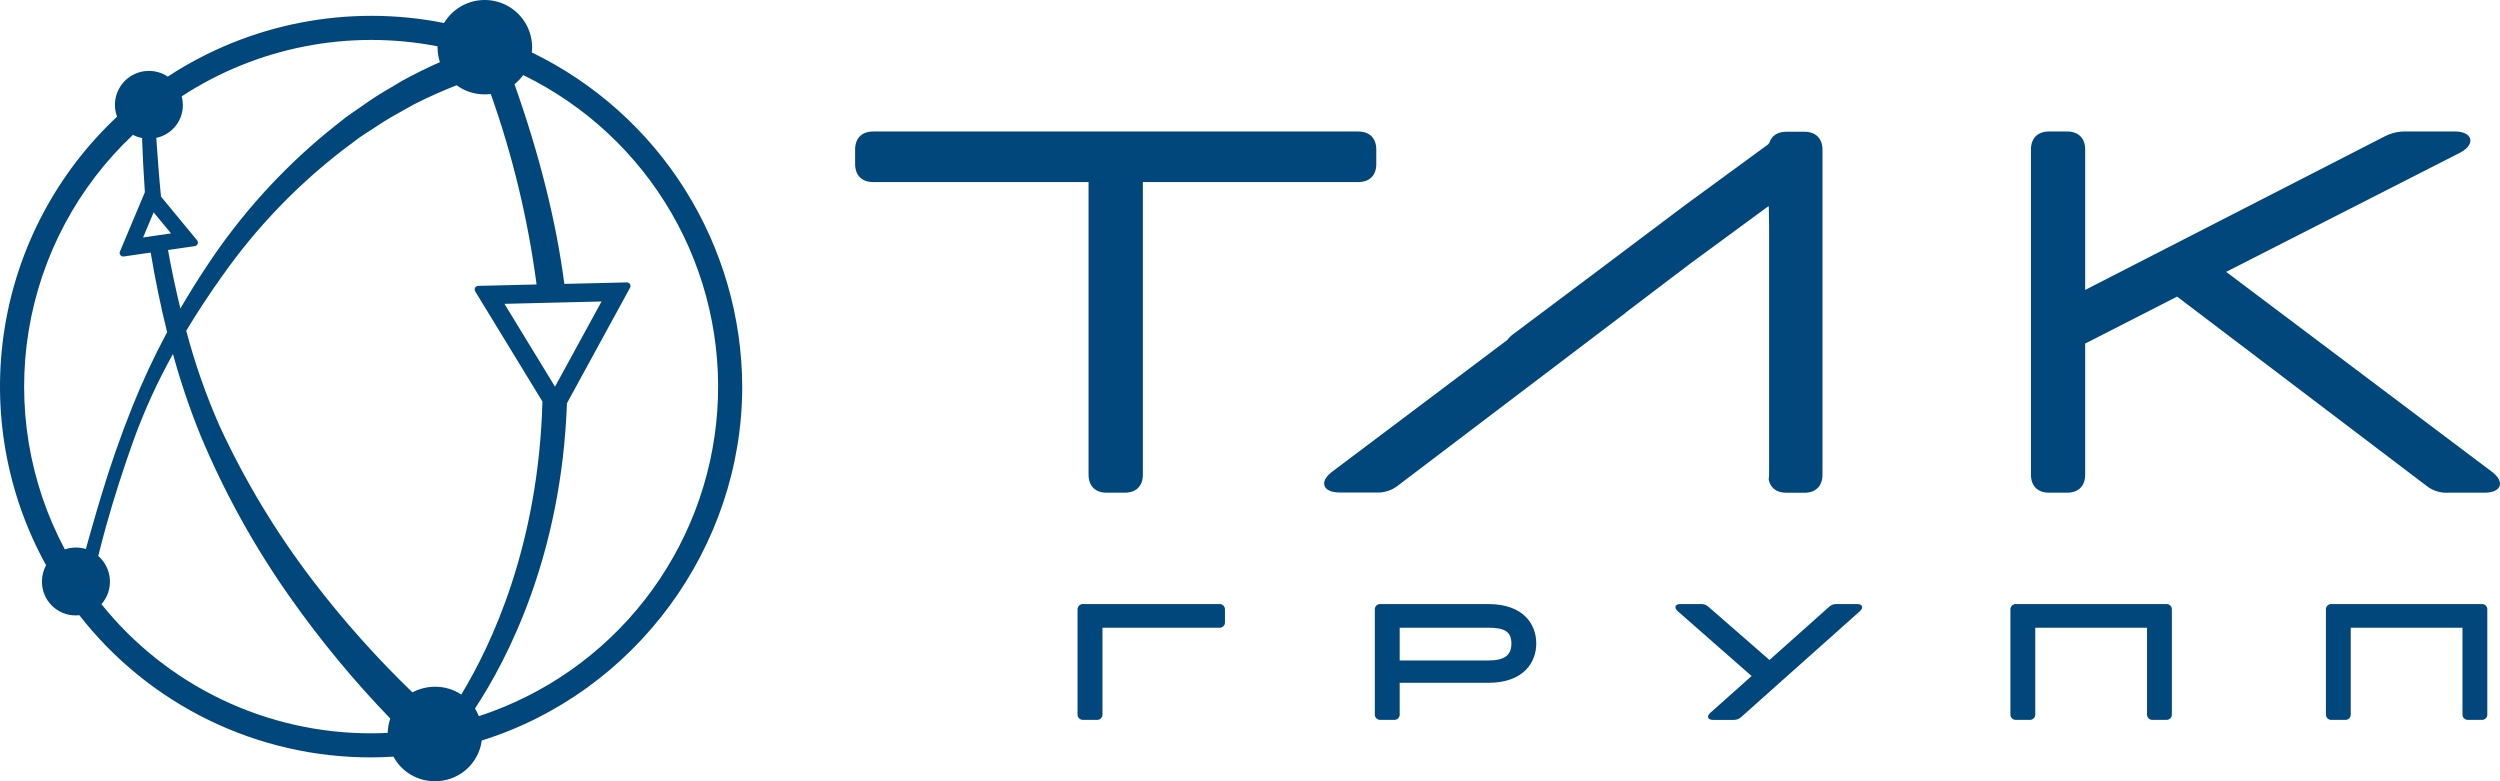
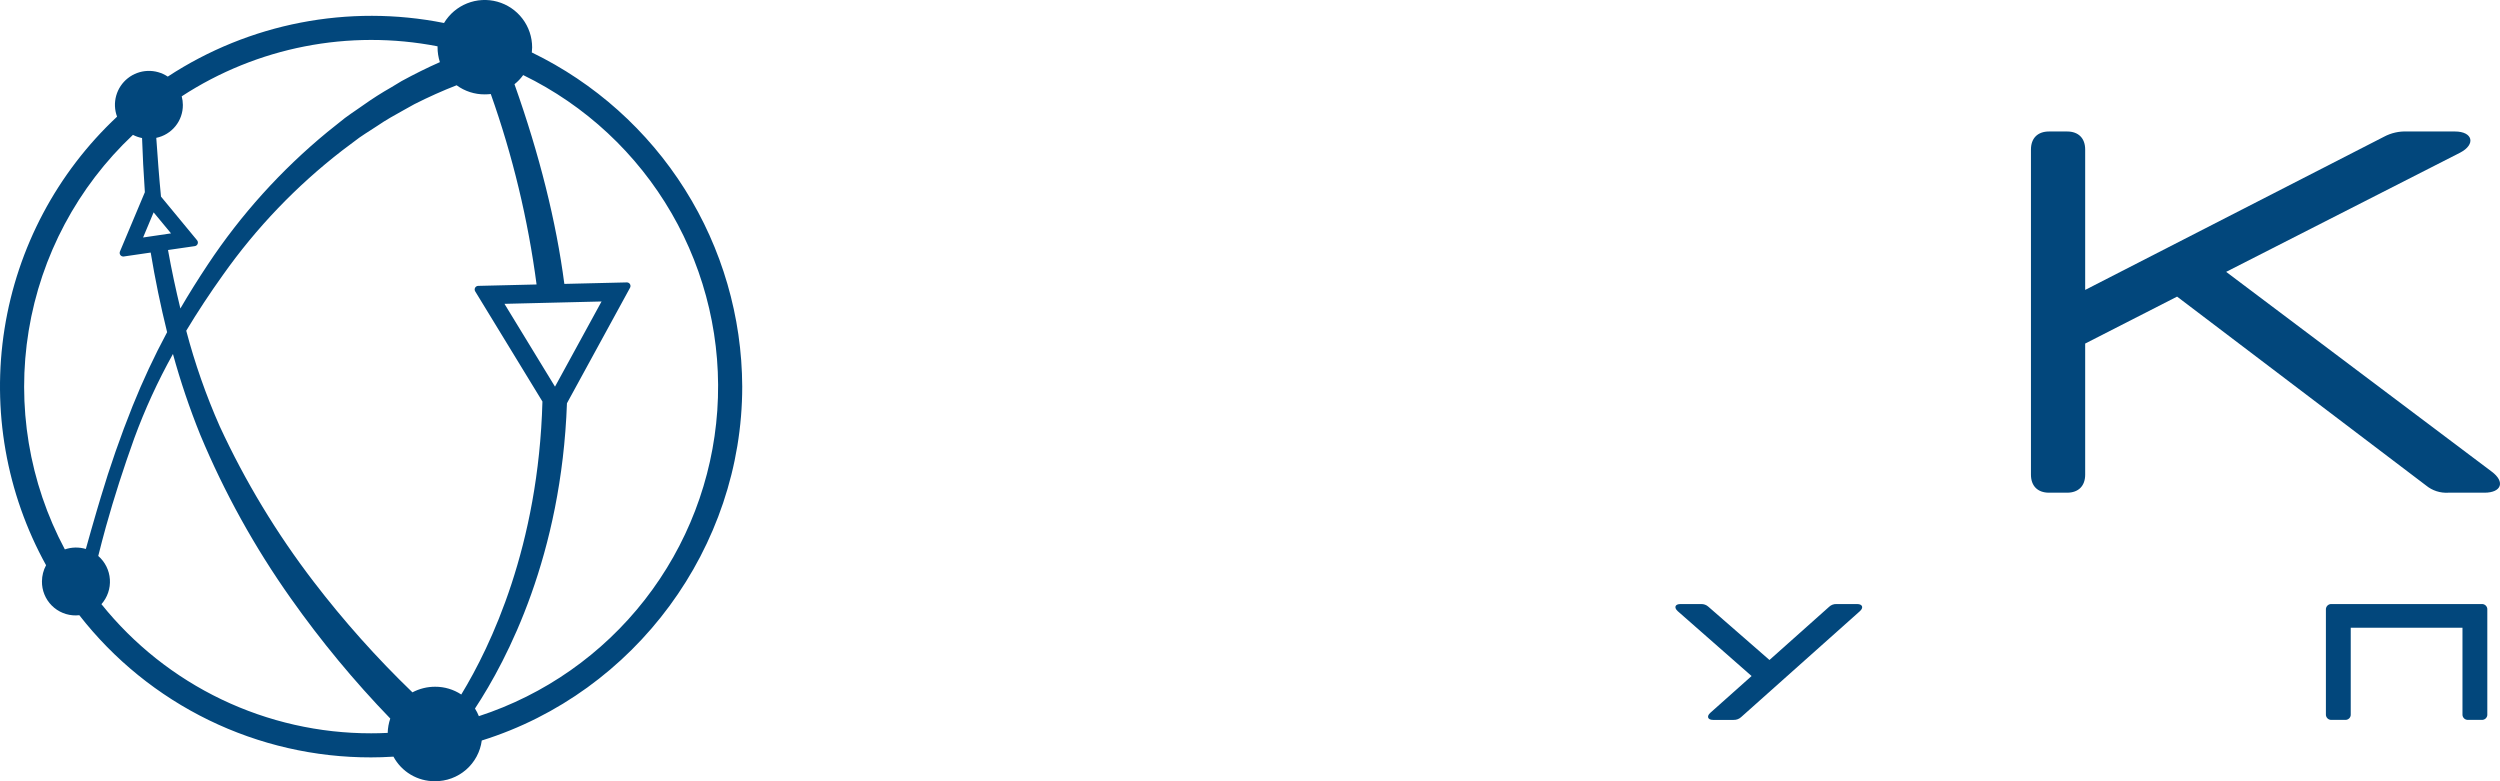
<svg xmlns="http://www.w3.org/2000/svg" width="640" height="200" viewBox="0 0 640 200" fill="none">
  <g clip-path="url(#clip0_108_86)">
    <path d="M136.146 13.429C136.196 12.999 136.224 12.566 136.228 12.133C136.229 9.479 135.359 6.898 133.751 4.785C132.144 2.672 129.887 1.145 127.327 0.436C124.768 -0.273 122.046 -0.124 119.579 0.861C117.112 1.845 115.037 3.611 113.67 5.887C89.209 1.011 63.809 5.94 42.953 19.61C41.423 18.591 39.61 18.081 37.773 18.155C35.936 18.229 34.169 18.883 32.727 20.022C31.285 21.161 30.241 22.728 29.745 24.497C29.25 26.266 29.328 28.146 29.968 29.868C14.59 44.264 4.454 63.371 1.162 84.167C-2.13 104.963 1.611 126.263 11.793 144.697C11.109 145.968 10.747 147.388 10.74 148.831C10.725 149.978 10.939 151.116 11.371 152.179C11.802 153.242 12.442 154.208 13.253 155.02C14.063 155.833 15.028 156.475 16.091 156.909C17.153 157.343 18.292 157.56 19.44 157.548C19.729 157.55 20.018 157.531 20.305 157.491C29.155 168.849 40.487 178.035 53.436 184.344C66.385 190.653 80.607 193.919 95.013 193.892C96.76 193.892 98.588 193.835 100.726 193.704C101.755 195.617 103.287 197.214 105.156 198.321C107.026 199.429 109.163 200.007 111.336 199.991C114.264 200.016 117.1 198.97 119.31 197.051C121.52 195.131 122.951 192.471 123.333 189.57C162.638 177.29 190.011 140.122 190.011 98.976C189.945 81.109 184.861 63.619 175.339 48.496C165.817 33.373 152.238 21.224 136.146 13.429ZM46.813 26.86C46.81 26.116 46.711 25.376 46.519 24.658C65.854 12.044 89.346 7.452 112.013 11.856V12.051C112.008 13.36 112.209 14.662 112.609 15.908C109.418 17.319 106.219 18.901 102.816 20.752C101.918 21.298 101.02 21.828 100.114 22.383C97.681 23.766 95.32 25.271 93.038 26.892L91.406 28.026C90.37 28.735 89.333 29.444 88.297 30.211L83.816 33.791C71.984 43.521 61.666 54.956 53.203 67.721C50.755 71.406 48.38 75.182 46.176 78.974C45.001 74.122 43.924 69.131 43.01 64.002L49.882 63.007C50.042 62.982 50.193 62.915 50.319 62.813C50.444 62.711 50.541 62.578 50.599 62.426C50.657 62.275 50.674 62.111 50.648 61.951C50.623 61.791 50.555 61.641 50.453 61.515L41.214 50.328C40.725 45.386 40.349 40.216 40.006 35.291C41.943 34.891 43.68 33.831 44.921 32.293C46.163 30.756 46.831 28.835 46.813 26.86ZM39.329 54.364L43.785 59.746L36.628 60.798L39.329 54.364ZM21.978 140.538C20.218 140.015 18.338 140.052 16.6 140.644C7.449 123.496 4.198 103.815 7.348 84.638C10.498 65.46 19.875 47.851 34.032 34.525C34.769 34.904 35.554 35.178 36.367 35.34C36.505 39.499 36.758 44.489 37.085 49.202L30.703 64.394C30.646 64.531 30.623 64.68 30.637 64.827C30.65 64.975 30.699 65.117 30.779 65.242C30.859 65.367 30.968 65.471 31.097 65.545C31.226 65.618 31.37 65.66 31.519 65.666H31.649L38.578 64.655C39.713 71.504 41.124 78.346 42.781 85.04C39.489 91.177 36.539 97.489 33.943 103.95C30.866 111.631 28.124 119.508 25.781 127.361L24.761 130.786C23.847 133.974 22.868 137.26 21.978 140.538ZM99.249 187.621C97.748 187.695 96.352 187.727 95.013 187.727C81.761 187.741 68.674 184.778 56.723 179.056C44.772 173.333 34.261 164.999 25.969 154.67C26.73 153.807 27.312 152.802 27.683 151.714C28.054 150.626 28.206 149.475 28.13 148.327C28.054 147.18 27.752 146.059 27.241 145.029C26.73 143.999 26.02 143.079 25.153 142.324C25.781 139.821 26.426 137.317 27.12 134.83C29.233 127.247 31.682 119.688 34.343 112.276C37.081 104.808 40.402 97.566 44.275 90.618C46.202 97.646 48.538 104.556 51.269 111.313C57.427 126.079 65.2 140.119 74.447 153.177C82.136 164.067 90.649 174.353 99.91 183.944C99.507 185.129 99.284 186.369 99.249 187.621ZM118.085 177.795C116.1 176.487 113.772 175.795 111.393 175.806C109.368 175.803 107.373 176.295 105.582 177.241C96.448 168.442 87.99 158.967 80.282 148.896C70.827 136.567 62.766 123.23 56.247 109.128C52.749 101.212 49.884 93.033 47.678 84.665C50.543 79.895 53.709 75.092 57.088 70.371C65.62 58.301 75.905 47.569 87.603 38.528L92.002 35.226C92.973 34.549 93.969 33.913 94.965 33.277L96.638 32.192C98.776 30.716 101.102 29.436 103.346 28.189C104.277 27.683 105.199 27.177 106.072 26.672C109.704 24.837 113.336 23.206 116.894 21.828C118.985 23.361 121.515 24.179 124.109 24.16C124.621 24.159 125.133 24.129 125.643 24.071C131.246 39.868 135.174 56.209 137.362 72.825L122.411 73.184C122.25 73.188 122.093 73.234 121.955 73.318C121.818 73.402 121.705 73.52 121.627 73.661C121.549 73.802 121.51 73.961 121.513 74.122C121.516 74.283 121.561 74.44 121.644 74.578L138.864 102.792C137.86 139.804 125.659 165.352 118.085 177.795ZM153.995 77.18L142.08 98.984L129.144 77.783L153.995 77.18ZM122.591 183.34C122.319 182.659 121.986 182.004 121.595 181.383C129.96 168.695 143.753 142.096 145.14 103.232L161.299 73.649C161.374 73.508 161.411 73.351 161.407 73.192C161.403 73.033 161.357 72.877 161.275 72.741C161.193 72.605 161.077 72.492 160.938 72.414C160.799 72.336 160.643 72.295 160.483 72.295L144.471 72.678C142.398 56.769 138.105 39.58 131.707 21.559C132.555 20.886 133.304 20.099 133.935 19.219C149.836 26.962 163.061 39.273 171.914 54.575C180.767 69.876 184.845 87.471 183.626 105.103C182.406 122.735 175.944 139.601 165.069 153.541C154.193 167.48 139.399 177.856 122.582 183.34H122.591Z" fill="#02477C" />
-     <path d="M431.512 68.39L432.426 67.689L452.658 52.823L452.813 52.905L452.886 57.871V121.523C452.89 121.928 452.855 122.332 452.78 122.73C453.188 124.899 454.804 126.147 457.285 126.147H461.913C464.834 126.147 466.556 124.434 466.556 121.523V38.349C466.556 35.447 464.834 33.726 461.913 33.726H457.293C455.049 33.726 453.523 34.754 452.952 36.556L452.625 36.971L431.512 52.416L419.76 61.247L414.218 65.414L408.799 69.491L387.514 85.441C386.888 85.876 386.337 86.41 385.882 87.022L341.134 120.675C338.179 122.86 338.4 125.111 340.995 125.853C341.644 126.009 342.31 126.086 342.978 126.081H352.233C354.301 126.21 356.34 125.554 357.946 124.247L416.177 80.067H416.12L426.933 71.856L431.512 68.39Z" fill="#02477C" />
-     <path d="M278.667 121.507C278.667 124.41 280.389 126.13 283.295 126.13H287.947C290.852 126.13 292.574 124.41 292.574 121.507V46.61H347.703C350.617 46.61 352.331 44.889 352.331 41.986V38.284C352.331 35.381 350.617 33.661 347.703 33.661H223.538C220.624 33.661 218.91 35.381 218.91 38.284V41.986C218.91 44.889 220.624 46.61 223.538 46.61H278.667V121.507Z" fill="#02477C" />
    <path d="M637.854 120.716L569.894 69.597L629.79 39.084C633.871 36.963 633.055 33.661 628.468 33.661H616.169C614.146 33.578 612.138 34.034 610.35 34.982L533.805 74.22V38.284C533.805 35.381 532.083 33.661 529.178 33.661H524.55C521.645 33.661 519.923 35.381 519.923 38.284V121.507C519.923 124.41 521.645 126.13 524.55 126.13H529.178C532.083 126.13 533.805 124.41 533.805 121.507V87.952L557.334 75.933L621.066 124.279C622.665 125.599 624.708 126.261 626.779 126.13H636.034C640.367 126.13 641.42 123.358 637.854 120.716Z" fill="#02477C" />
-     <path d="M312.104 154.638H277.337C277.137 154.619 276.936 154.644 276.747 154.712C276.558 154.78 276.387 154.889 276.245 155.03C276.103 155.172 275.994 155.344 275.926 155.532C275.858 155.721 275.833 155.922 275.851 156.122V182.803C275.833 183.002 275.858 183.203 275.926 183.392C275.994 183.581 276.103 183.752 276.245 183.894C276.387 184.036 276.558 184.144 276.747 184.212C276.936 184.28 277.137 184.306 277.337 184.287H280.732C280.933 184.308 281.136 184.285 281.327 184.218C281.518 184.151 281.692 184.043 281.835 183.901C281.979 183.759 282.089 183.586 282.158 183.396C282.227 183.207 282.253 183.004 282.234 182.803V160.696H312.104C312.304 160.715 312.505 160.69 312.694 160.622C312.883 160.554 313.054 160.445 313.196 160.304C313.338 160.162 313.447 159.99 313.515 159.802C313.583 159.613 313.608 159.412 313.589 159.212V156.122C313.608 155.922 313.583 155.721 313.515 155.532C313.447 155.344 313.338 155.172 313.196 155.03C313.054 154.889 312.883 154.78 312.694 154.712C312.505 154.644 312.304 154.619 312.104 154.638Z" fill="#02477C" />
-     <path d="M380.985 154.638H353.441C353.241 154.619 353.04 154.644 352.851 154.712C352.662 154.78 352.491 154.889 352.349 155.03C352.207 155.172 352.098 155.344 352.03 155.532C351.962 155.721 351.937 155.922 351.956 156.122V182.803C351.937 183.002 351.962 183.203 352.03 183.392C352.098 183.581 352.207 183.752 352.349 183.894C352.491 184.036 352.662 184.144 352.851 184.212C353.04 184.28 353.241 184.306 353.441 184.287H356.836C357.036 184.306 357.237 184.28 357.426 184.212C357.615 184.144 357.786 184.036 357.928 183.894C358.07 183.752 358.179 183.581 358.247 183.392C358.315 183.203 358.34 183.002 358.321 182.803V174.803H380.985C390.02 174.803 393.284 169.593 393.284 164.716C393.284 159.84 390.028 154.638 380.985 154.638ZM380.985 169.079H358.321V160.696H380.985C385.066 160.696 386.918 161.626 386.918 164.716C386.918 167.807 385.107 169.079 380.985 169.079Z" fill="#02477C" />
    <path d="M475.452 154.638H470.147C469.808 154.621 469.468 154.672 469.148 154.788C468.829 154.904 468.536 155.083 468.286 155.315L452.984 168.957L437.339 155.315C436.831 154.854 436.163 154.611 435.478 154.638H430.173C428.819 154.638 428.476 155.527 429.496 156.456L448.406 173.066L437.845 182.476C436.833 183.365 437.168 184.295 438.522 184.295H443.827C444.531 184.315 445.214 184.057 445.729 183.577L476.13 156.464C477.142 155.567 476.807 154.638 475.452 154.638Z" fill="#02477C" />
-     <path d="M554.51 154.638H516.152C515.953 154.619 515.751 154.644 515.562 154.712C515.374 154.78 515.202 154.889 515.06 155.03C514.918 155.172 514.81 155.344 514.742 155.532C514.674 155.721 514.648 155.922 514.667 156.122V182.803C514.648 183.002 514.674 183.203 514.742 183.392C514.81 183.581 514.918 183.752 515.06 183.894C515.202 184.036 515.374 184.144 515.562 184.212C515.751 184.28 515.953 184.306 516.152 184.287H519.539C519.739 184.306 519.941 184.28 520.129 184.212C520.318 184.144 520.49 184.036 520.632 183.894C520.773 183.752 520.882 183.581 520.95 183.392C521.018 183.203 521.044 183.002 521.025 182.803V160.696H549.638V182.803C549.619 183.002 549.645 183.203 549.713 183.392C549.781 183.581 549.889 183.752 550.031 183.894C550.173 184.036 550.345 184.144 550.534 184.212C550.722 184.28 550.924 184.306 551.124 184.287H554.51C554.71 184.306 554.912 184.28 555.101 184.212C555.289 184.144 555.461 184.036 555.603 183.894C555.745 183.752 555.853 183.581 555.921 183.392C555.989 183.203 556.015 183.002 555.996 182.803V156.122C556.015 155.922 555.989 155.721 555.921 155.532C555.853 155.344 555.745 155.172 555.603 155.03C555.461 154.889 555.289 154.78 555.101 154.712C554.912 154.644 554.71 154.619 554.51 154.638Z" fill="#02477C" />
    <path d="M635.275 154.638H596.917C596.717 154.619 596.515 154.644 596.326 154.712C596.138 154.78 595.966 154.889 595.824 155.031C595.682 155.172 595.574 155.344 595.506 155.532C595.438 155.721 595.412 155.922 595.431 156.122V182.803C595.412 183.002 595.438 183.204 595.506 183.392C595.574 183.581 595.682 183.752 595.824 183.894C595.966 184.036 596.138 184.144 596.326 184.212C596.515 184.28 596.717 184.306 596.917 184.287H600.312C600.511 184.306 600.712 184.281 600.901 184.213C601.089 184.145 601.26 184.036 601.402 183.894C601.543 183.752 601.651 183.58 601.718 183.392C601.785 183.203 601.809 183.002 601.789 182.803V160.696H630.394V182.803C630.375 183.002 630.401 183.204 630.469 183.392C630.537 183.581 630.645 183.752 630.787 183.894C630.929 184.036 631.101 184.144 631.289 184.212C631.478 184.28 631.68 184.306 631.879 184.287H635.275C635.474 184.306 635.675 184.281 635.864 184.213C636.052 184.145 636.223 184.036 636.365 183.894C636.506 183.752 636.614 183.58 636.681 183.392C636.748 183.203 636.772 183.002 636.752 182.803V156.122C636.772 155.923 636.748 155.722 636.681 155.533C636.614 155.344 636.506 155.173 636.365 155.031C636.223 154.889 636.052 154.78 635.864 154.712C635.675 154.644 635.474 154.619 635.275 154.638Z" fill="#02477C" />
  </g>
  <defs>
    <clipPath id="clip0_108_86">
      <rect width="640" height="200" fill="white" />
    </clipPath>
  </defs>
</svg>